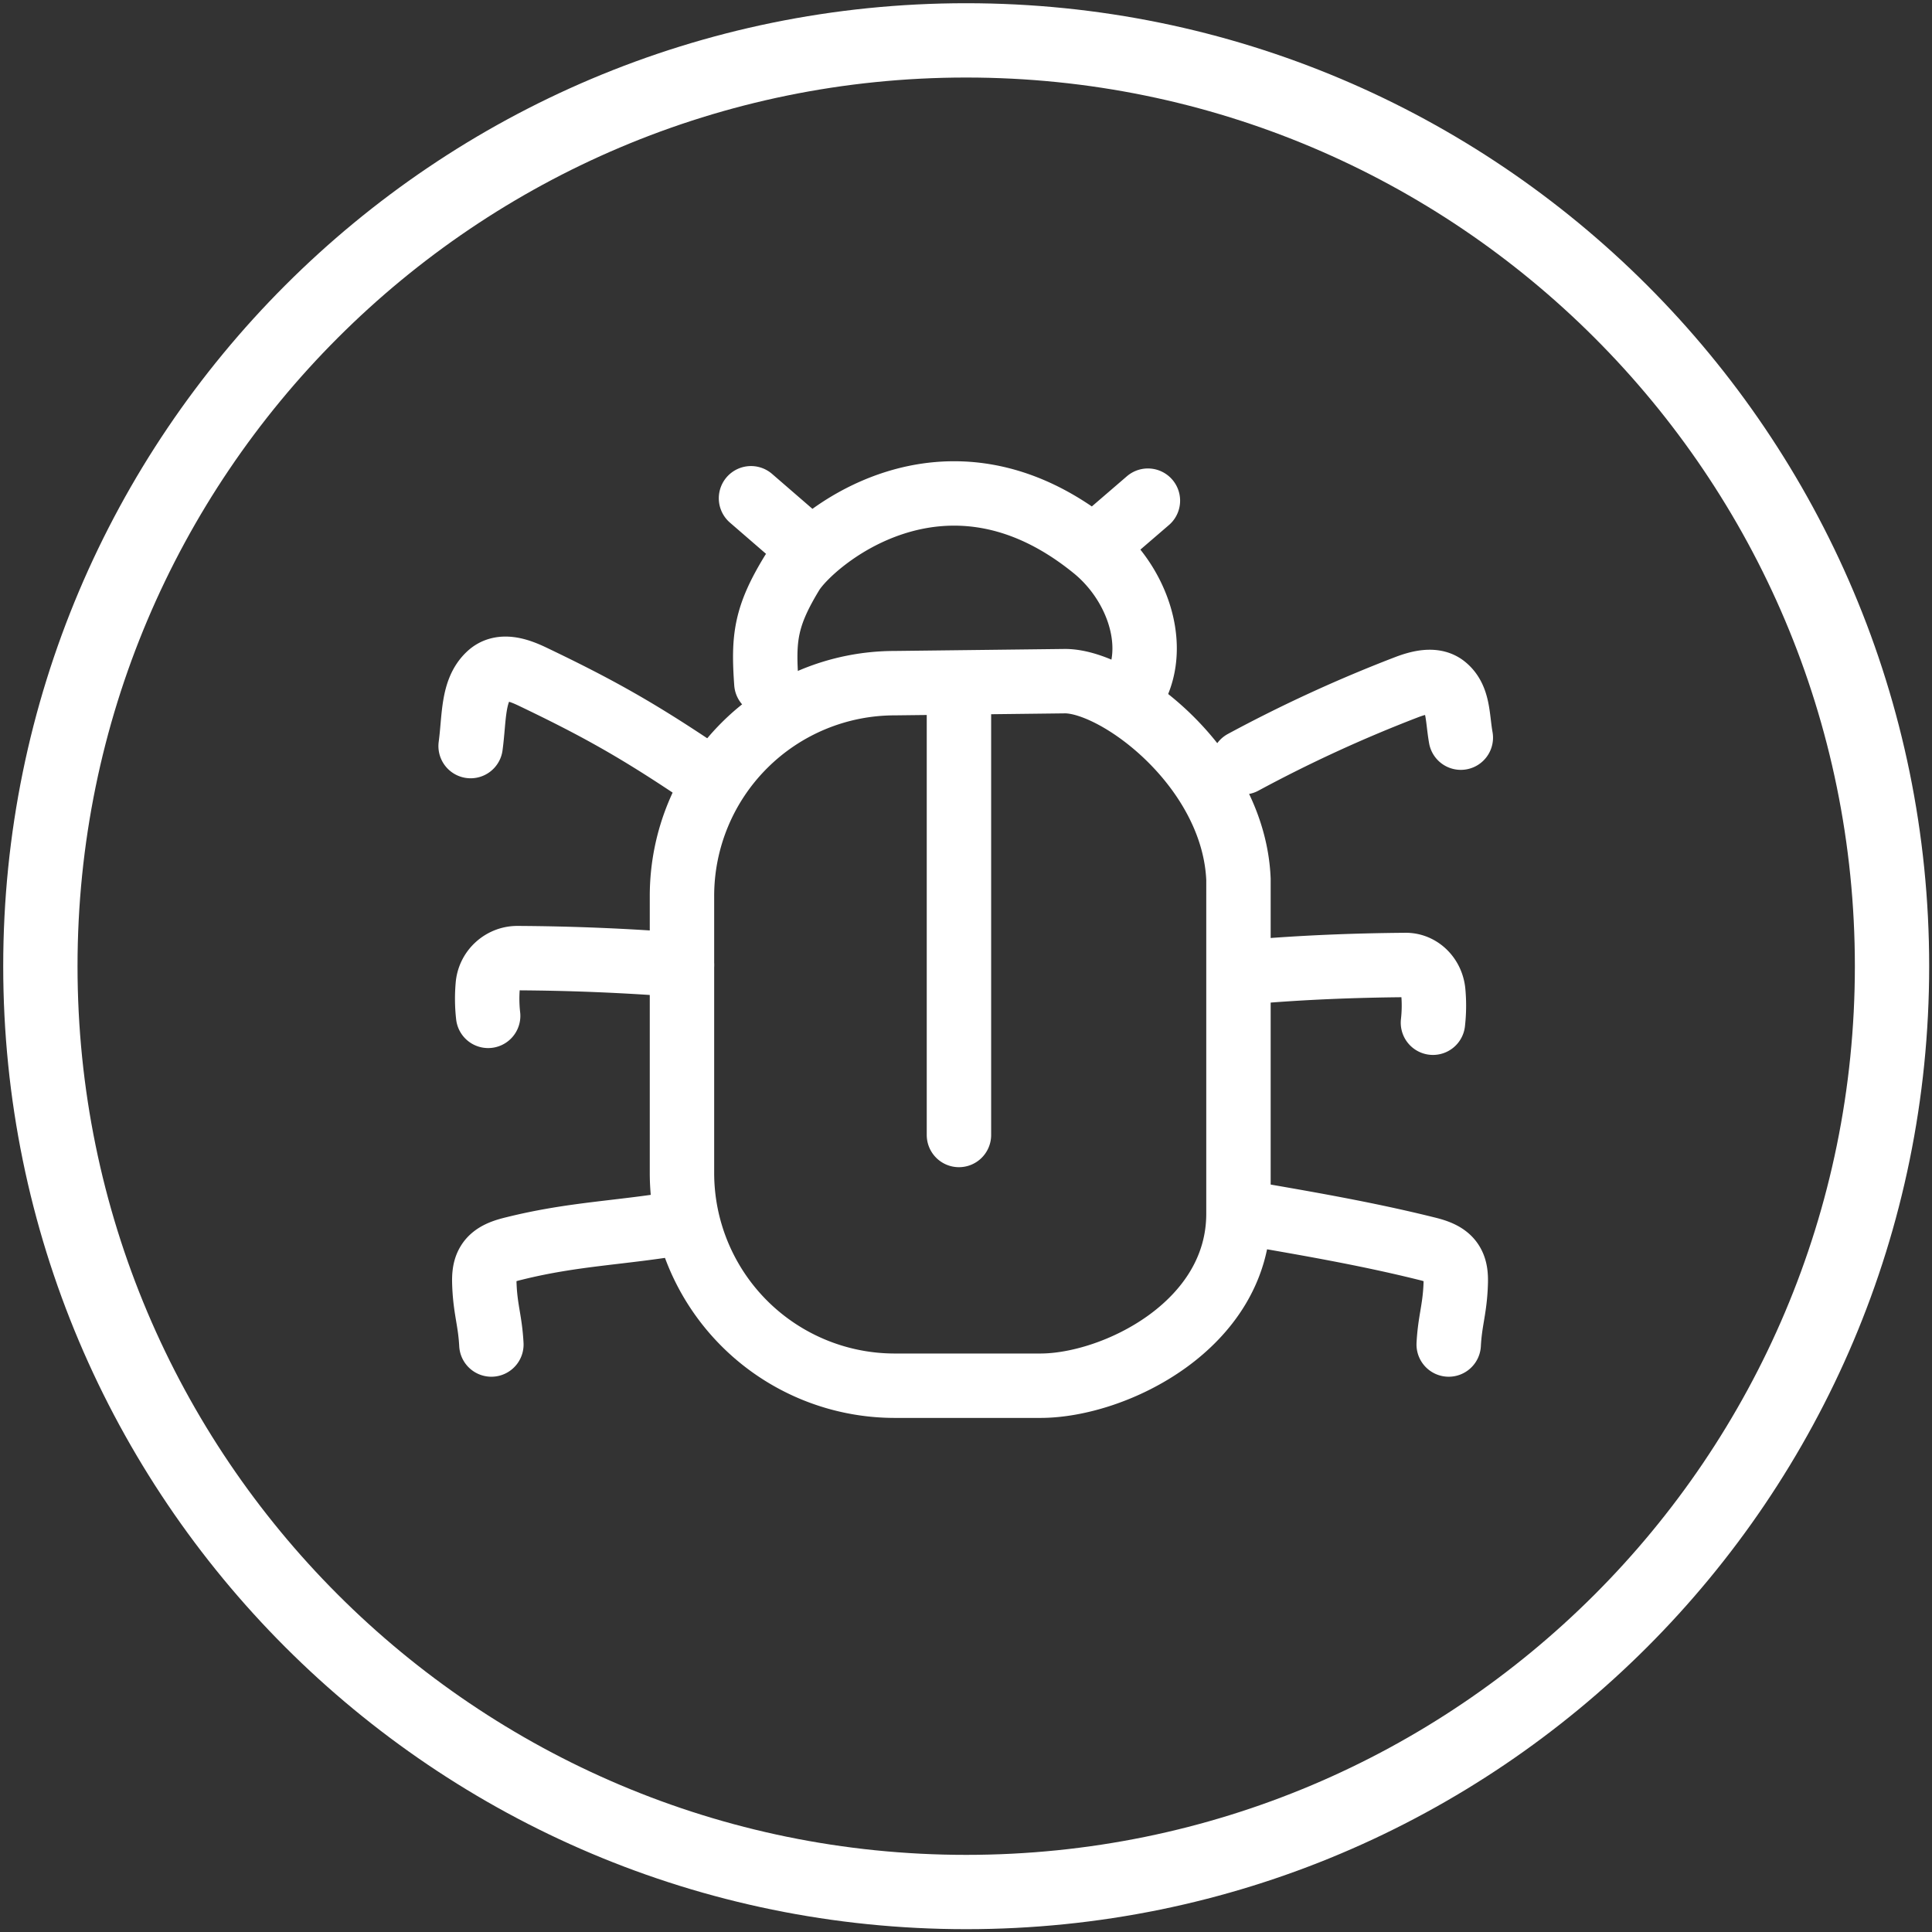
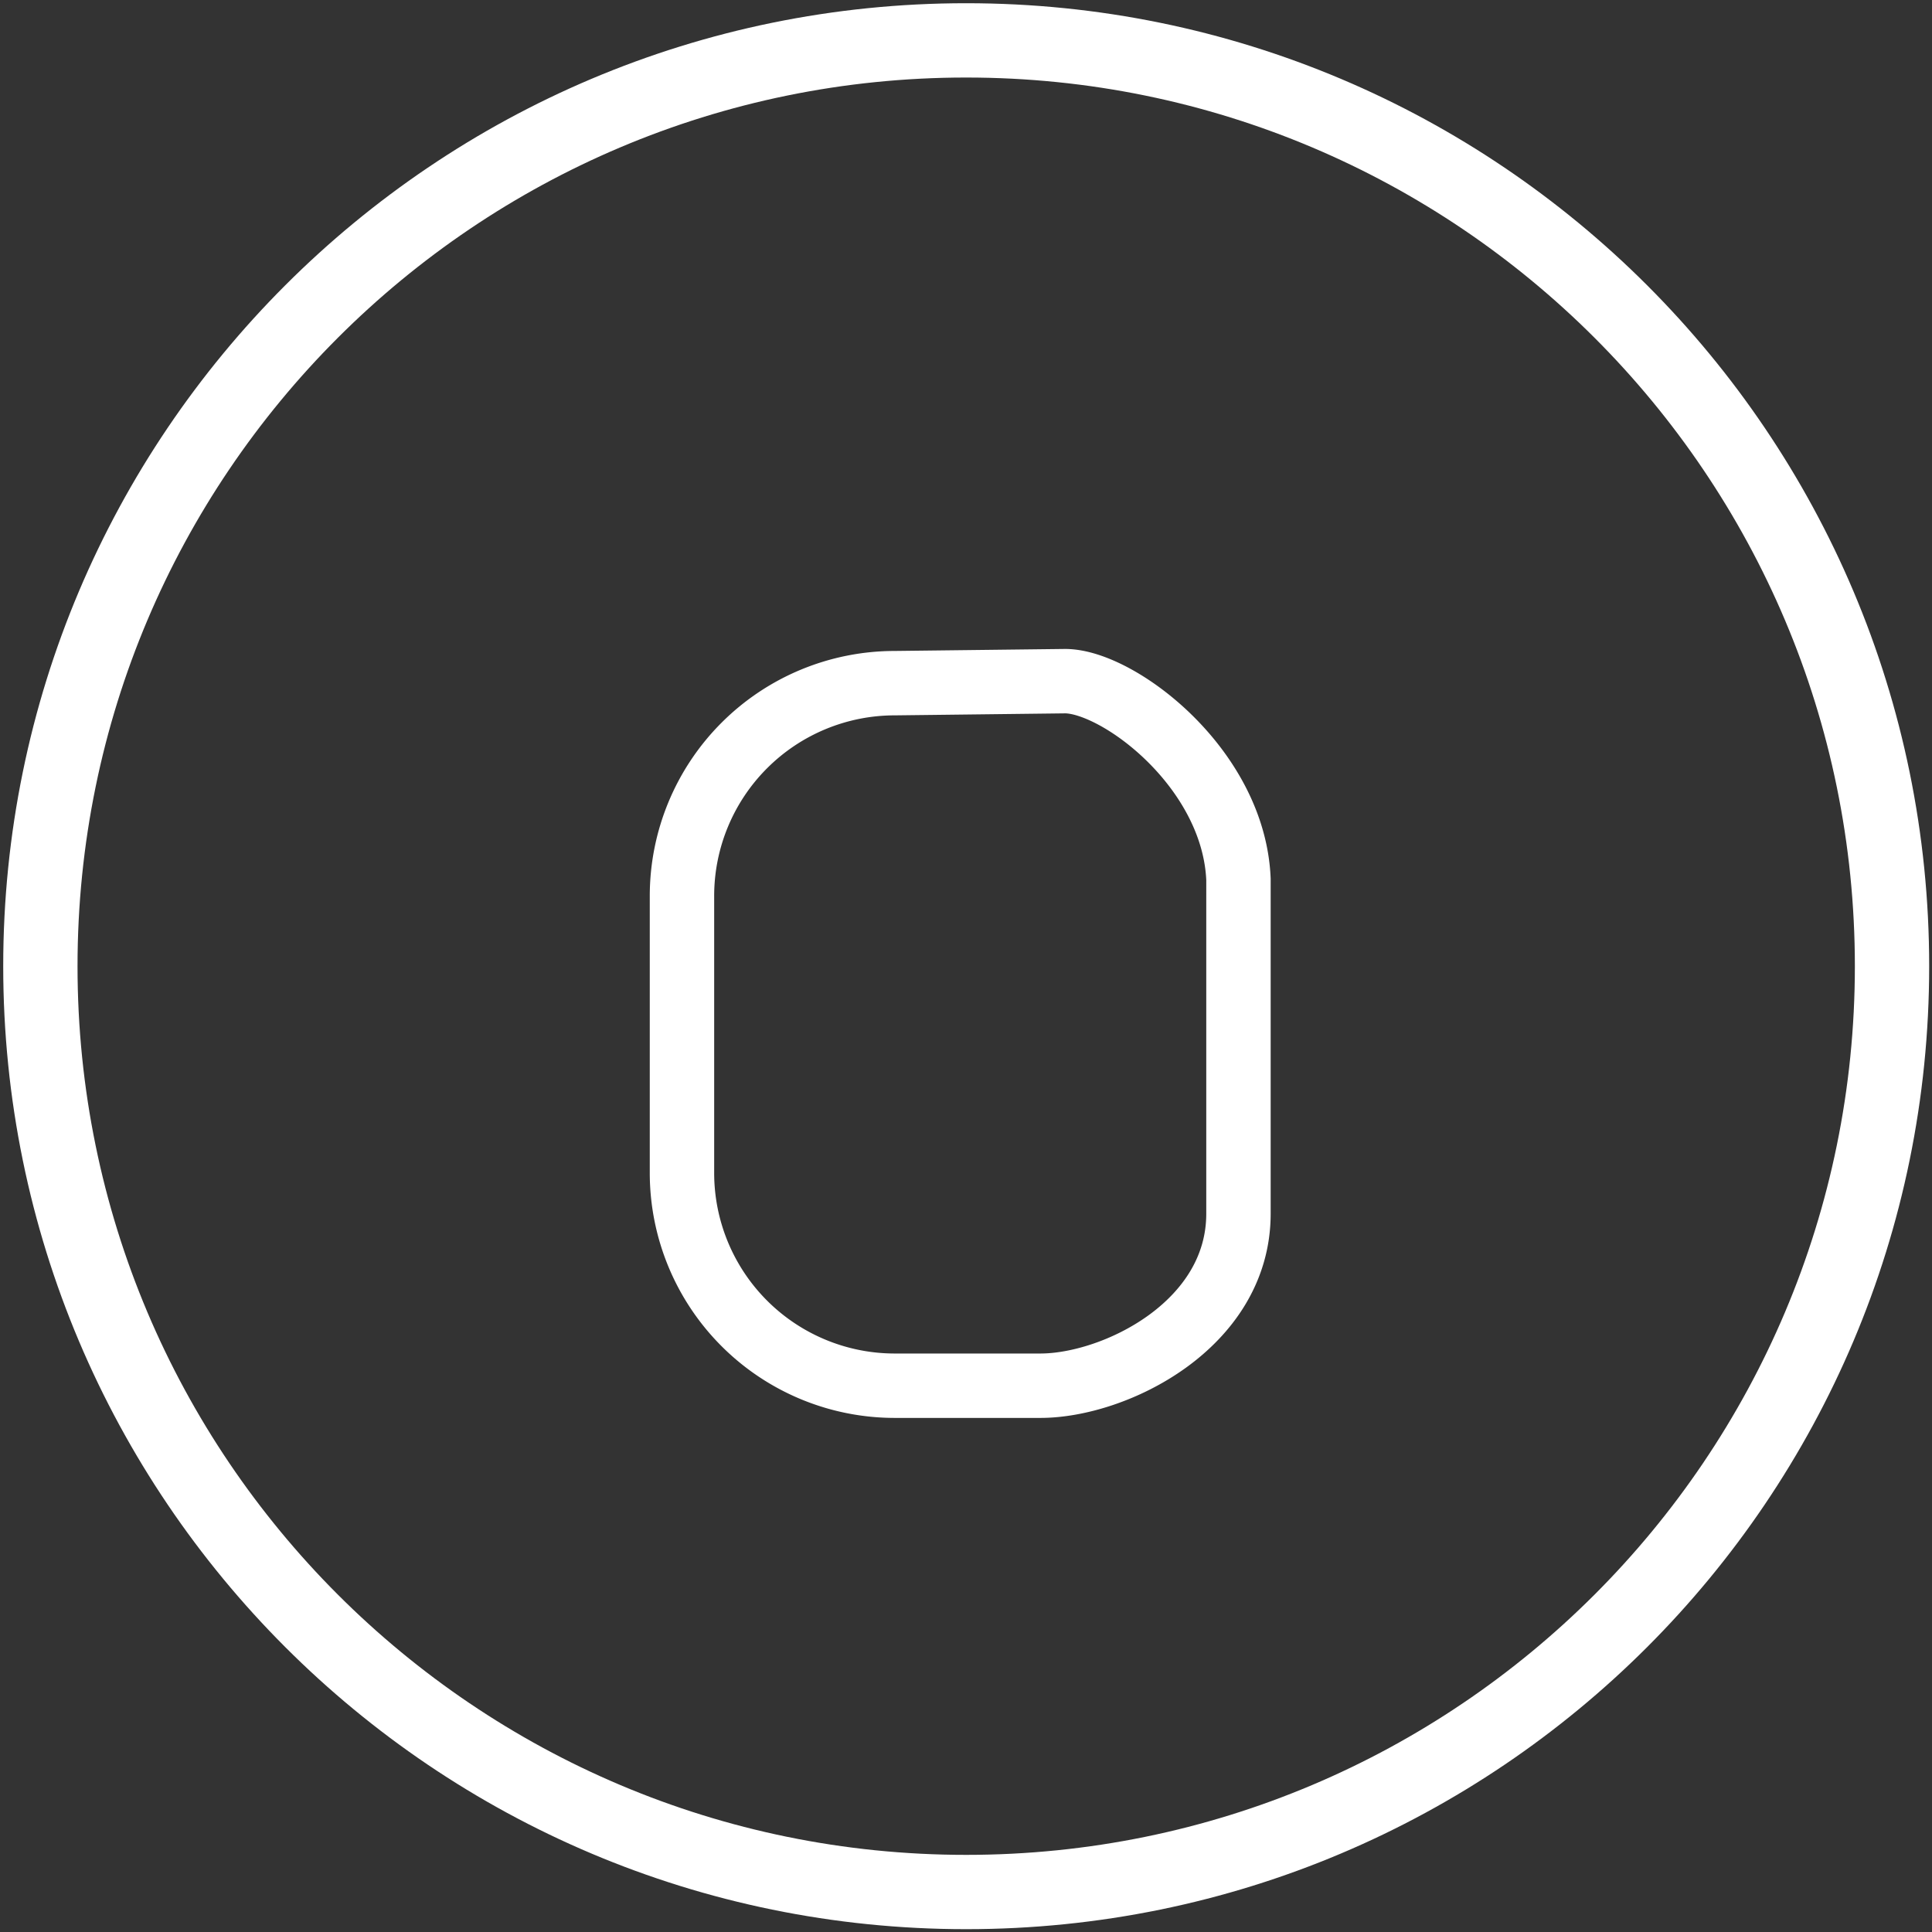
<svg xmlns="http://www.w3.org/2000/svg" width="78" height="78" fill="none">
  <rect width="100%" height="100%" fill="#333333" stroke="none" />
  <g clip-path="url(#prefix__clip0_155_460)" stroke="#fff" stroke-miterlimit="10" stroke-linecap="round">
    <path d="M36.123 27.581L43 27.5c2.135 0 6.81 3.5 7 8V49c0 4.5-5 6.945-8 6.945h-5.877a8.592 8.592 0 01-8.59-8.59V36.171a8.592 8.592 0 018.59-8.59z" stroke-width="2.6" />
-     <path d="M30.94 27.581c-.131-1.825-.033-2.69 1.026-4.434.783-1.287 6.162-5.95 12.226-.994 1.646 1.353 2.494 3.668 1.744 5.428M38.715 27.728v18.094M32.504 22.006l-2.184-1.89M44.355 21.925l1.989-1.712M28 31c-2.38-1.59-3.965-2.469-6.5-3.682-.569-.272-1.276-.523-1.759-.063-.672.628-.586 1.716-.741 2.866M27.532 38.96a90.722 90.722 0 00-6.65-.278c-.604 0-1.142.473-1.19 1.109a6.13 6.13 0 00.016 1.222M27.532 49.36c-2.461.423-4.336.44-6.765 1.042-.407.098-.847.229-1.06.587-.178.294-.162.652-.146.995.049.929.228 1.369.277 2.298M50.19 30.776a56.698 56.698 0 016.554-3.015c.505-.196 1.14-.375 1.565-.05.586.457.521 1.24.668 2.07M50.517 39.236c2.086-.179 4.156-.26 6.243-.277.57 0 1.06.473 1.108 1.109a6.13 6.13 0 01-.016 1.222M50.19 48.952c2.462.424 4.94.847 7.369 1.45.407.098.847.229 1.06.587.178.294.162.652.146.995-.049.929-.228 1.369-.277 2.298" stroke-width="2.6" />
    <path d="M39.008 76.386c20.643 0 37.378-16.734 37.378-37.378 0-20.643-16.734-37.378-37.378-37.378C18.365 1.63 1.63 18.365 1.63 39.008s16.735 37.378 37.378 37.378z" stroke-width="3" />
  </g>
  <defs>
    <clipPath id="prefix__clip0_155_460">
      <path fill="#fff" d="M0 0h78v78H0z" />
    </clipPath>
  </defs>
</svg>